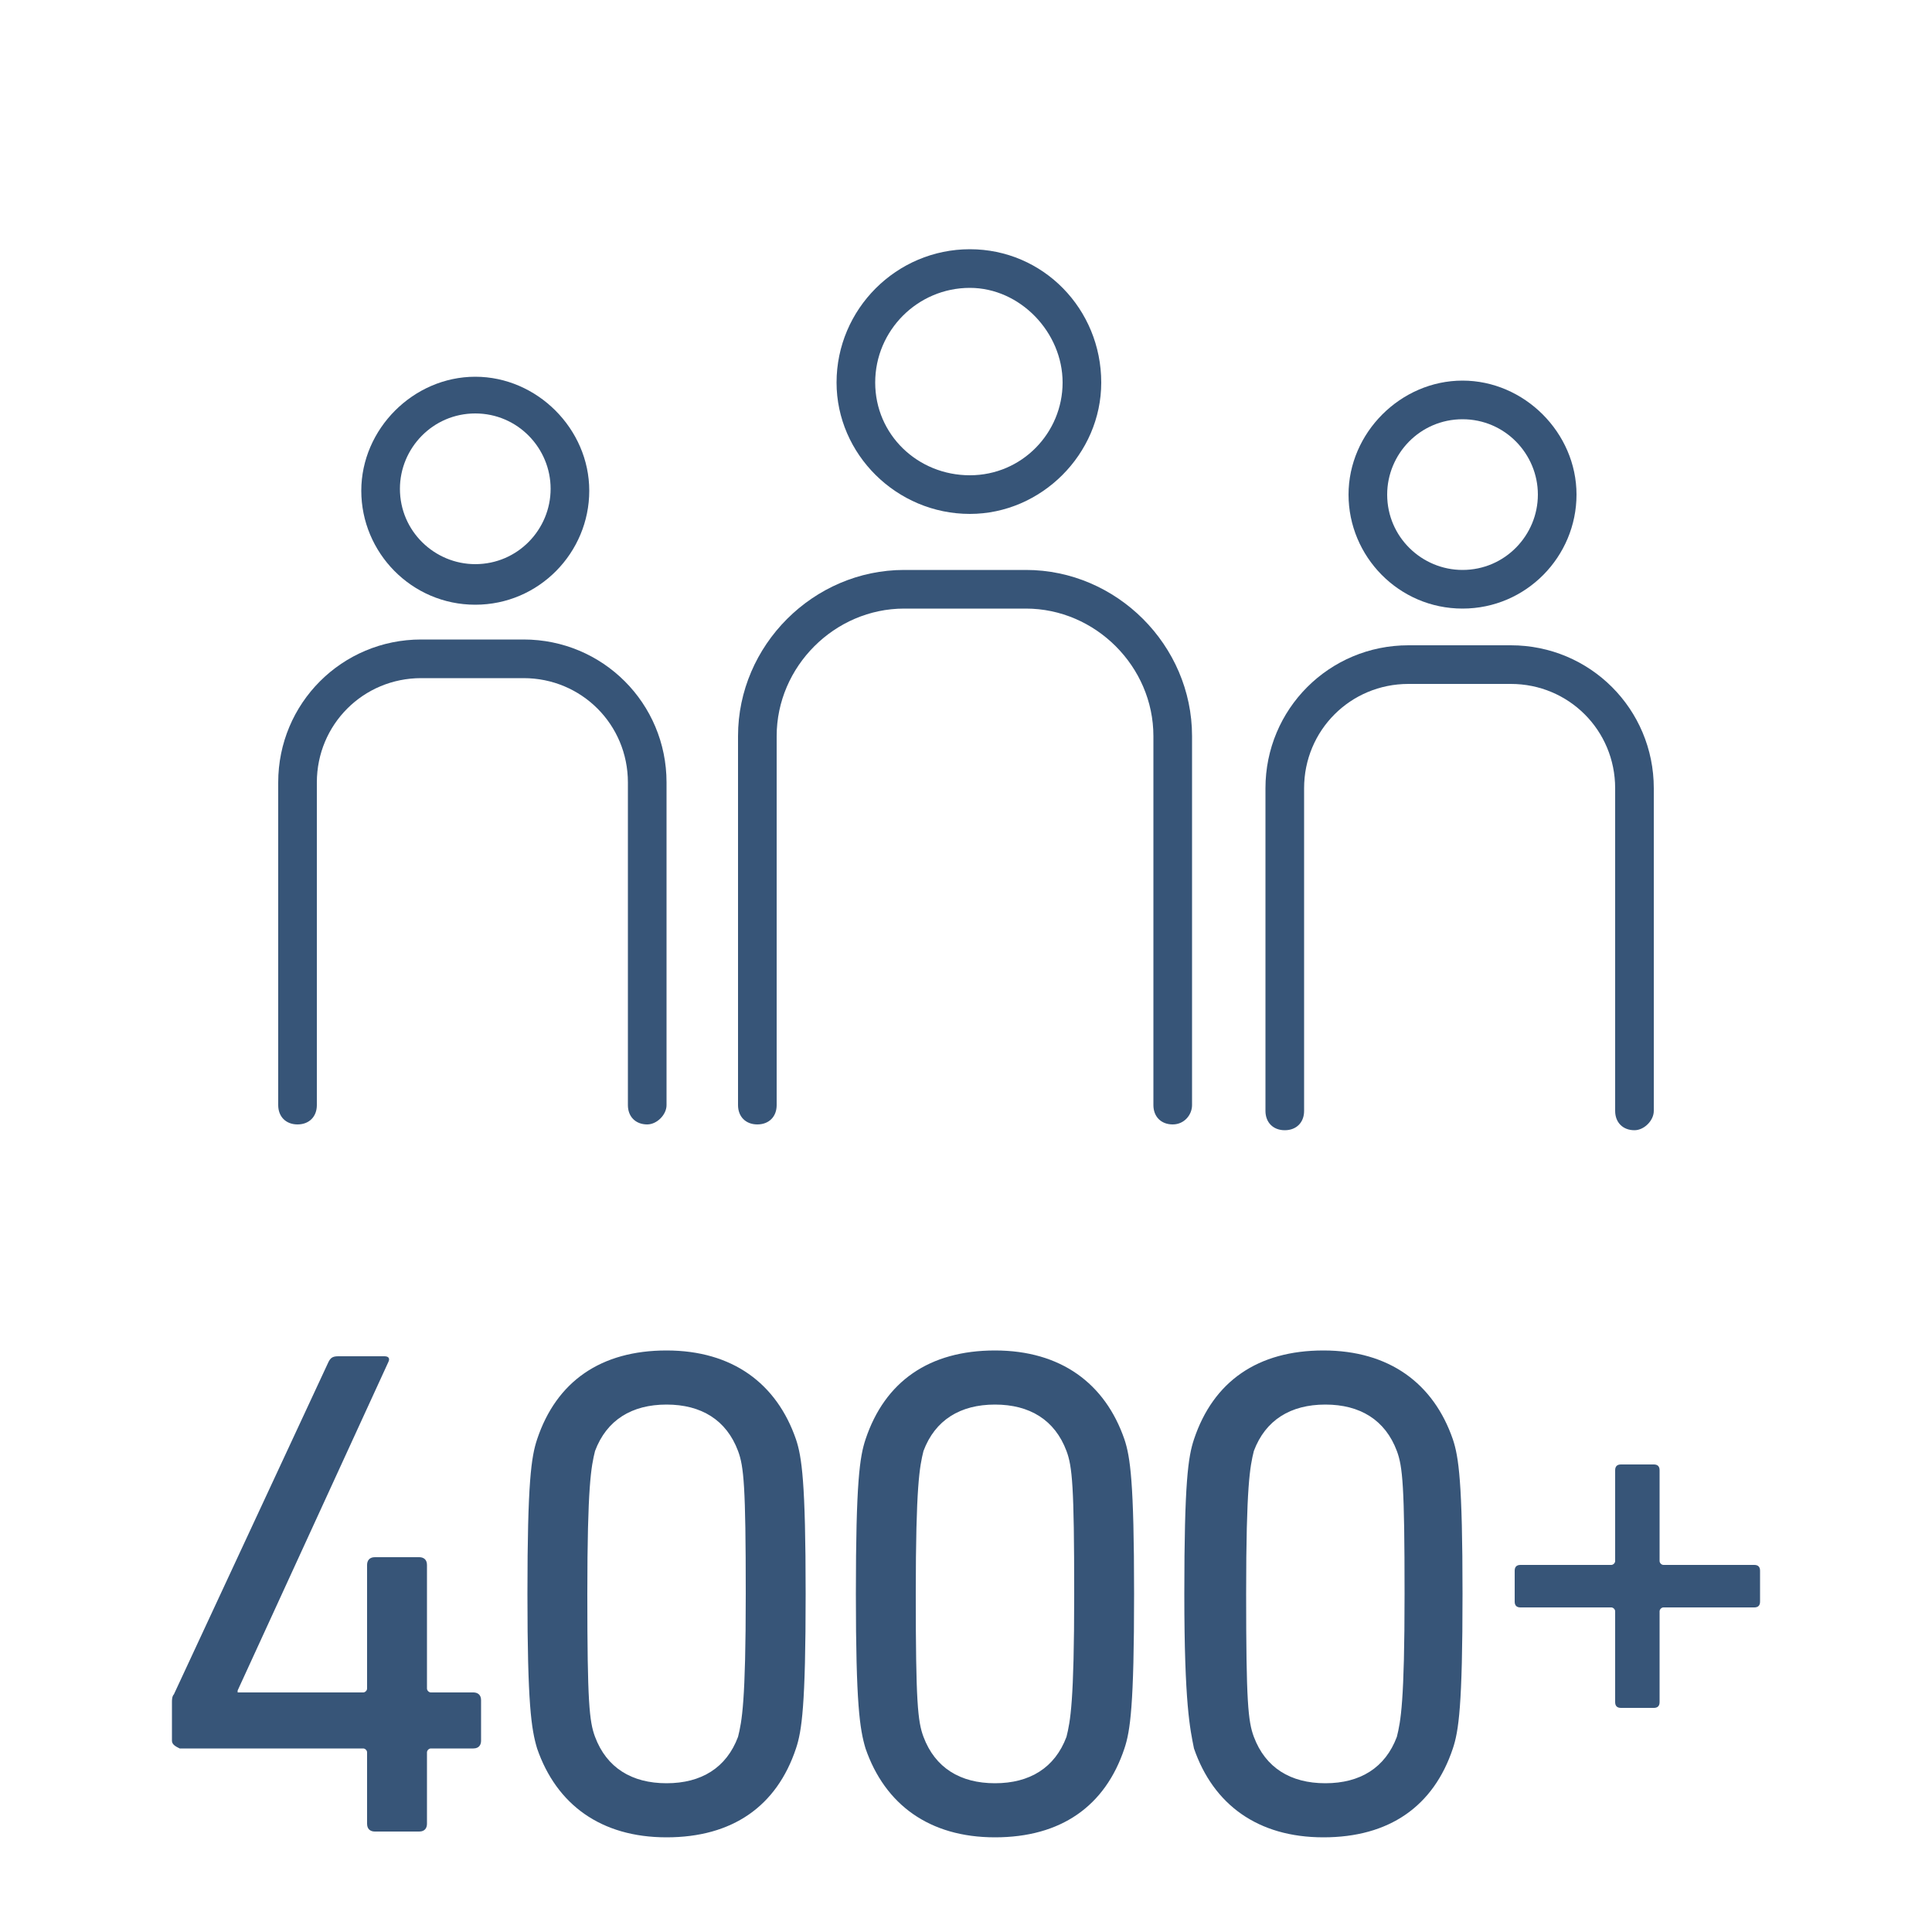
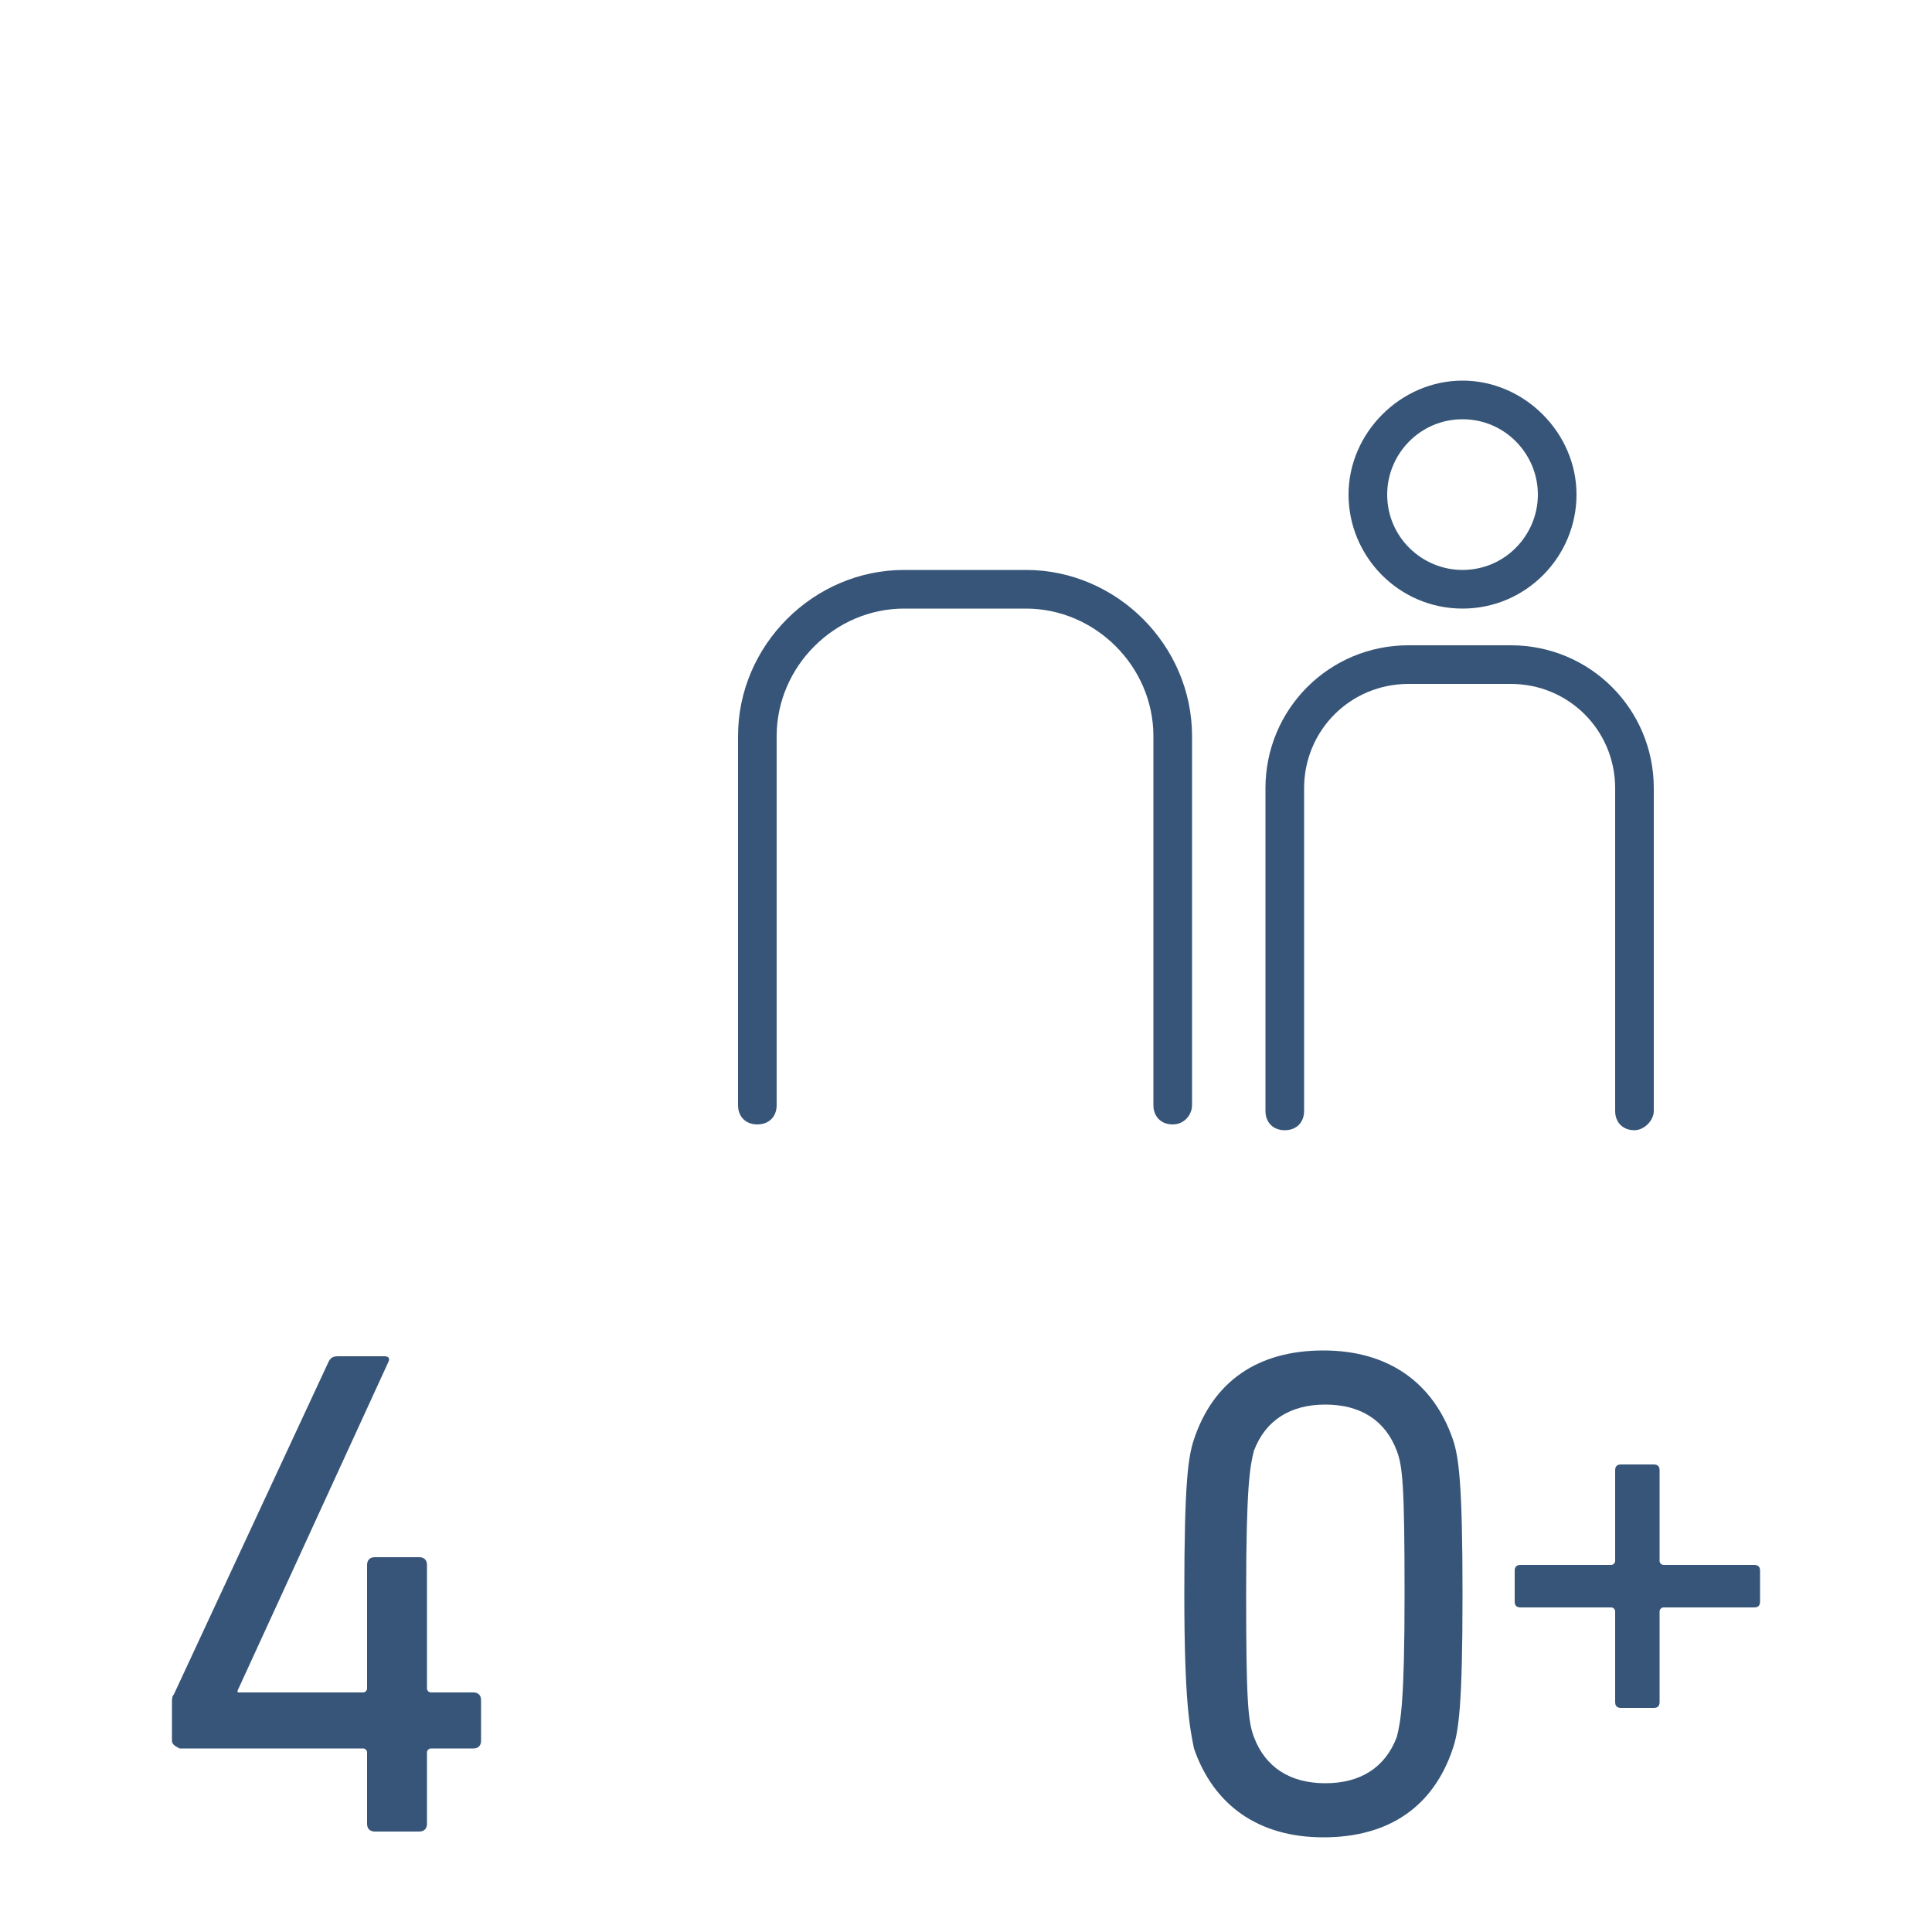
<svg xmlns="http://www.w3.org/2000/svg" version="1.1" id="Layer_1" x="0px" y="0px" viewBox="0 0 100 100" style="enable-background:new 0 0 100 100;" xml:space="preserve">
  <style type="text/css">
	.st0{fill:#375578;}
</style>
  <g>
    <g>
      <g>
-         <path class="st0" d="M50.2,26.6c-3.8,0-6.9-3.1-6.9-6.8c0-3.8,3.1-6.9,6.9-6.9s6.8,3.1,6.8,6.9C57,23.5,53.9,26.6,50.2,26.6z      M50.2,14.9c-2.7,0-4.9,2.2-4.9,4.9s2.2,4.8,4.9,4.8c2.7,0,4.8-2.2,4.8-4.8S52.8,14.9,50.2,14.9z" />
-       </g>
+         </g>
      <g>
        <path class="st0" d="M60.7,58.2c-0.6,0-1-0.4-1-1V38.1c0-3.6-3-6.6-6.6-6.6h-6.3c-3.6,0-6.6,3-6.6,6.6v19.1c0,0.6-0.4,1-1,1     s-1-0.4-1-1V38.1c0-4.7,3.9-8.6,8.6-8.6h6.3c4.7,0,8.6,3.9,8.6,8.6v19.1C61.7,57.7,61.3,58.2,60.7,58.2z" />
      </g>
    </g>
    <g>
      <g>
-         <path class="st0" d="M24.6,31.3c-3.3,0-5.9-2.7-5.9-5.9s2.7-5.9,5.9-5.9s5.9,2.7,5.9,5.9S27.9,31.3,24.6,31.3z M24.6,21.4     c-2.2,0-3.9,1.8-3.9,3.9c0,2.2,1.8,3.9,3.9,3.9c2.2,0,3.9-1.8,3.9-3.9C28.5,23.2,26.8,21.4,24.6,21.4z" />
-       </g>
+         </g>
      <g>
-         <path class="st0" d="M33.5,58.2c-0.6,0-1-0.4-1-1V40.5c0-3-2.4-5.4-5.4-5.4h-5.3c-3,0-5.4,2.4-5.4,5.4v16.7c0,0.6-0.4,1-1,1     s-1-0.4-1-1V40.5c0-4.1,3.3-7.4,7.4-7.4h5.3c4.1,0,7.4,3.3,7.4,7.4v16.7C34.5,57.7,34,58.2,33.5,58.2z" />
-       </g>
+         </g>
    </g>
    <g>
      <g>
        <path class="st0" d="M75.7,31.5c-3.3,0-5.9-2.7-5.9-5.9s2.7-5.9,5.9-5.9s5.9,2.7,5.9,5.9S79,31.5,75.7,31.5z M75.7,21.7     c-2.2,0-3.9,1.8-3.9,3.9c0,2.2,1.8,3.9,3.9,3.9c2.2,0,3.9-1.8,3.9-3.9C79.6,23.5,77.9,21.7,75.7,21.7z" />
      </g>
      <g>
        <path class="st0" d="M84.6,58.5c-0.6,0-1-0.4-1-1V40.8c0-3-2.4-5.4-5.4-5.4h-5.3c-3,0-5.4,2.4-5.4,5.4v16.7c0,0.6-0.4,1-1,1     s-1-0.4-1-1V40.8c0-4.1,3.3-7.4,7.4-7.4h5.3c4.1,0,7.4,3.3,7.4,7.4v16.7C85.6,58,85.1,58.5,84.6,58.5z" />
      </g>
    </g>
  </g>
  <g>
    <g>
      <path class="st0" d="M8.9,90.1v-2c0-0.1,0-0.3,0.1-0.4L17,70.5c0.1-0.2,0.2-0.3,0.5-0.3h2.4c0.2,0,0.3,0.1,0.2,0.3l-7.8,17v0.1    h6.5c0.1,0,0.2-0.1,0.2-0.2V81c0-0.2,0.1-0.4,0.4-0.4h2.3c0.2,0,0.4,0.1,0.4,0.4v6.4c0,0.1,0.1,0.2,0.2,0.2h2.2    c0.2,0,0.4,0.1,0.4,0.4v2.1c0,0.2-0.1,0.4-0.4,0.4h-2.2c-0.1,0-0.2,0.1-0.2,0.2v3.7c0,0.2-0.1,0.4-0.4,0.4h-2.3    c-0.2,0-0.4-0.1-0.4-0.4v-3.7c0-0.1-0.1-0.2-0.2-0.2H9.3C9.1,90.4,8.9,90.3,8.9,90.1z" />
    </g>
    <g>
-       <path class="st0" d="M44.3,82.5c0-5.8,0.2-7.1,0.5-8c1-3,3.3-4.6,6.7-4.6s5.7,1.7,6.7,4.6c0.3,0.9,0.5,2.2,0.5,8s-0.2,7.1-0.5,8    c-1,3-3.3,4.6-6.7,4.6s-5.7-1.7-6.7-4.6C44.5,89.5,44.3,88.2,44.3,82.5z M51.5,92.3c1.8,0,3.1-0.8,3.7-2.4    c0.2-0.8,0.4-1.8,0.4-7.4s-0.1-6.6-0.4-7.4c-0.6-1.6-1.9-2.4-3.7-2.4s-3.1,0.8-3.7,2.4c-0.2,0.8-0.4,1.8-0.4,7.4s0.1,6.6,0.4,7.4    C48.4,91.5,49.7,92.3,51.5,92.3z" />
-     </g>
+       </g>
    <g>
-       <path class="st0" d="M27.3,82.5c0-5.8,0.2-7.1,0.5-8c1-3,3.3-4.6,6.7-4.6s5.7,1.7,6.7,4.6c0.3,0.9,0.5,2.2,0.5,8s-0.2,7.1-0.5,8    c-1,3-3.3,4.6-6.7,4.6s-5.7-1.7-6.7-4.6C27.5,89.5,27.3,88.2,27.3,82.5z M34.5,92.3c1.8,0,3.1-0.8,3.7-2.4    c0.2-0.8,0.4-1.8,0.4-7.4s-0.1-6.6-0.4-7.4c-0.6-1.6-1.9-2.4-3.7-2.4s-3.1,0.8-3.7,2.4c-0.2,0.8-0.4,1.8-0.4,7.4s0.1,6.6,0.4,7.4    C31.4,91.5,32.7,92.3,34.5,92.3z" />
-     </g>
+       </g>
    <g>
      <path class="st0" d="M61.3,82.5c0-5.8,0.2-7.1,0.5-8c1-3,3.3-4.6,6.7-4.6s5.7,1.7,6.7,4.6c0.3,0.9,0.5,2.2,0.5,8s-0.2,7.1-0.5,8    c-1,3-3.3,4.6-6.7,4.6s-5.7-1.7-6.7-4.6C61.6,89.5,61.3,88.2,61.3,82.5z M68.6,92.3c1.8,0,3.1-0.8,3.7-2.4    c0.2-0.8,0.4-1.8,0.4-7.4s-0.1-6.6-0.4-7.4c-0.6-1.6-1.9-2.4-3.7-2.4s-3.1,0.8-3.7,2.4c-0.2,0.8-0.4,1.8-0.4,7.4s0.1,6.6,0.4,7.4    C65.5,91.5,66.8,92.3,68.6,92.3z" />
    </g>
    <g>
      <path class="st0" d="M83.6,83.4c0-0.1-0.1-0.2-0.2-0.2h-4.7c-0.2,0-0.3-0.1-0.3-0.3v-1.6c0-0.2,0.1-0.3,0.3-0.3h4.7    c0.1,0,0.2-0.1,0.2-0.2v-4.7c0-0.2,0.1-0.3,0.3-0.3h1.7c0.2,0,0.3,0.1,0.3,0.3v4.7c0,0.1,0.1,0.2,0.2,0.2h4.7    c0.2,0,0.3,0.1,0.3,0.3v1.6c0,0.2-0.1,0.3-0.3,0.3h-4.7c-0.1,0-0.2,0.1-0.2,0.2v4.7c0,0.2-0.1,0.3-0.3,0.3h-1.7    c-0.2,0-0.3-0.1-0.3-0.3V83.4z" />
    </g>
  </g>
</svg>